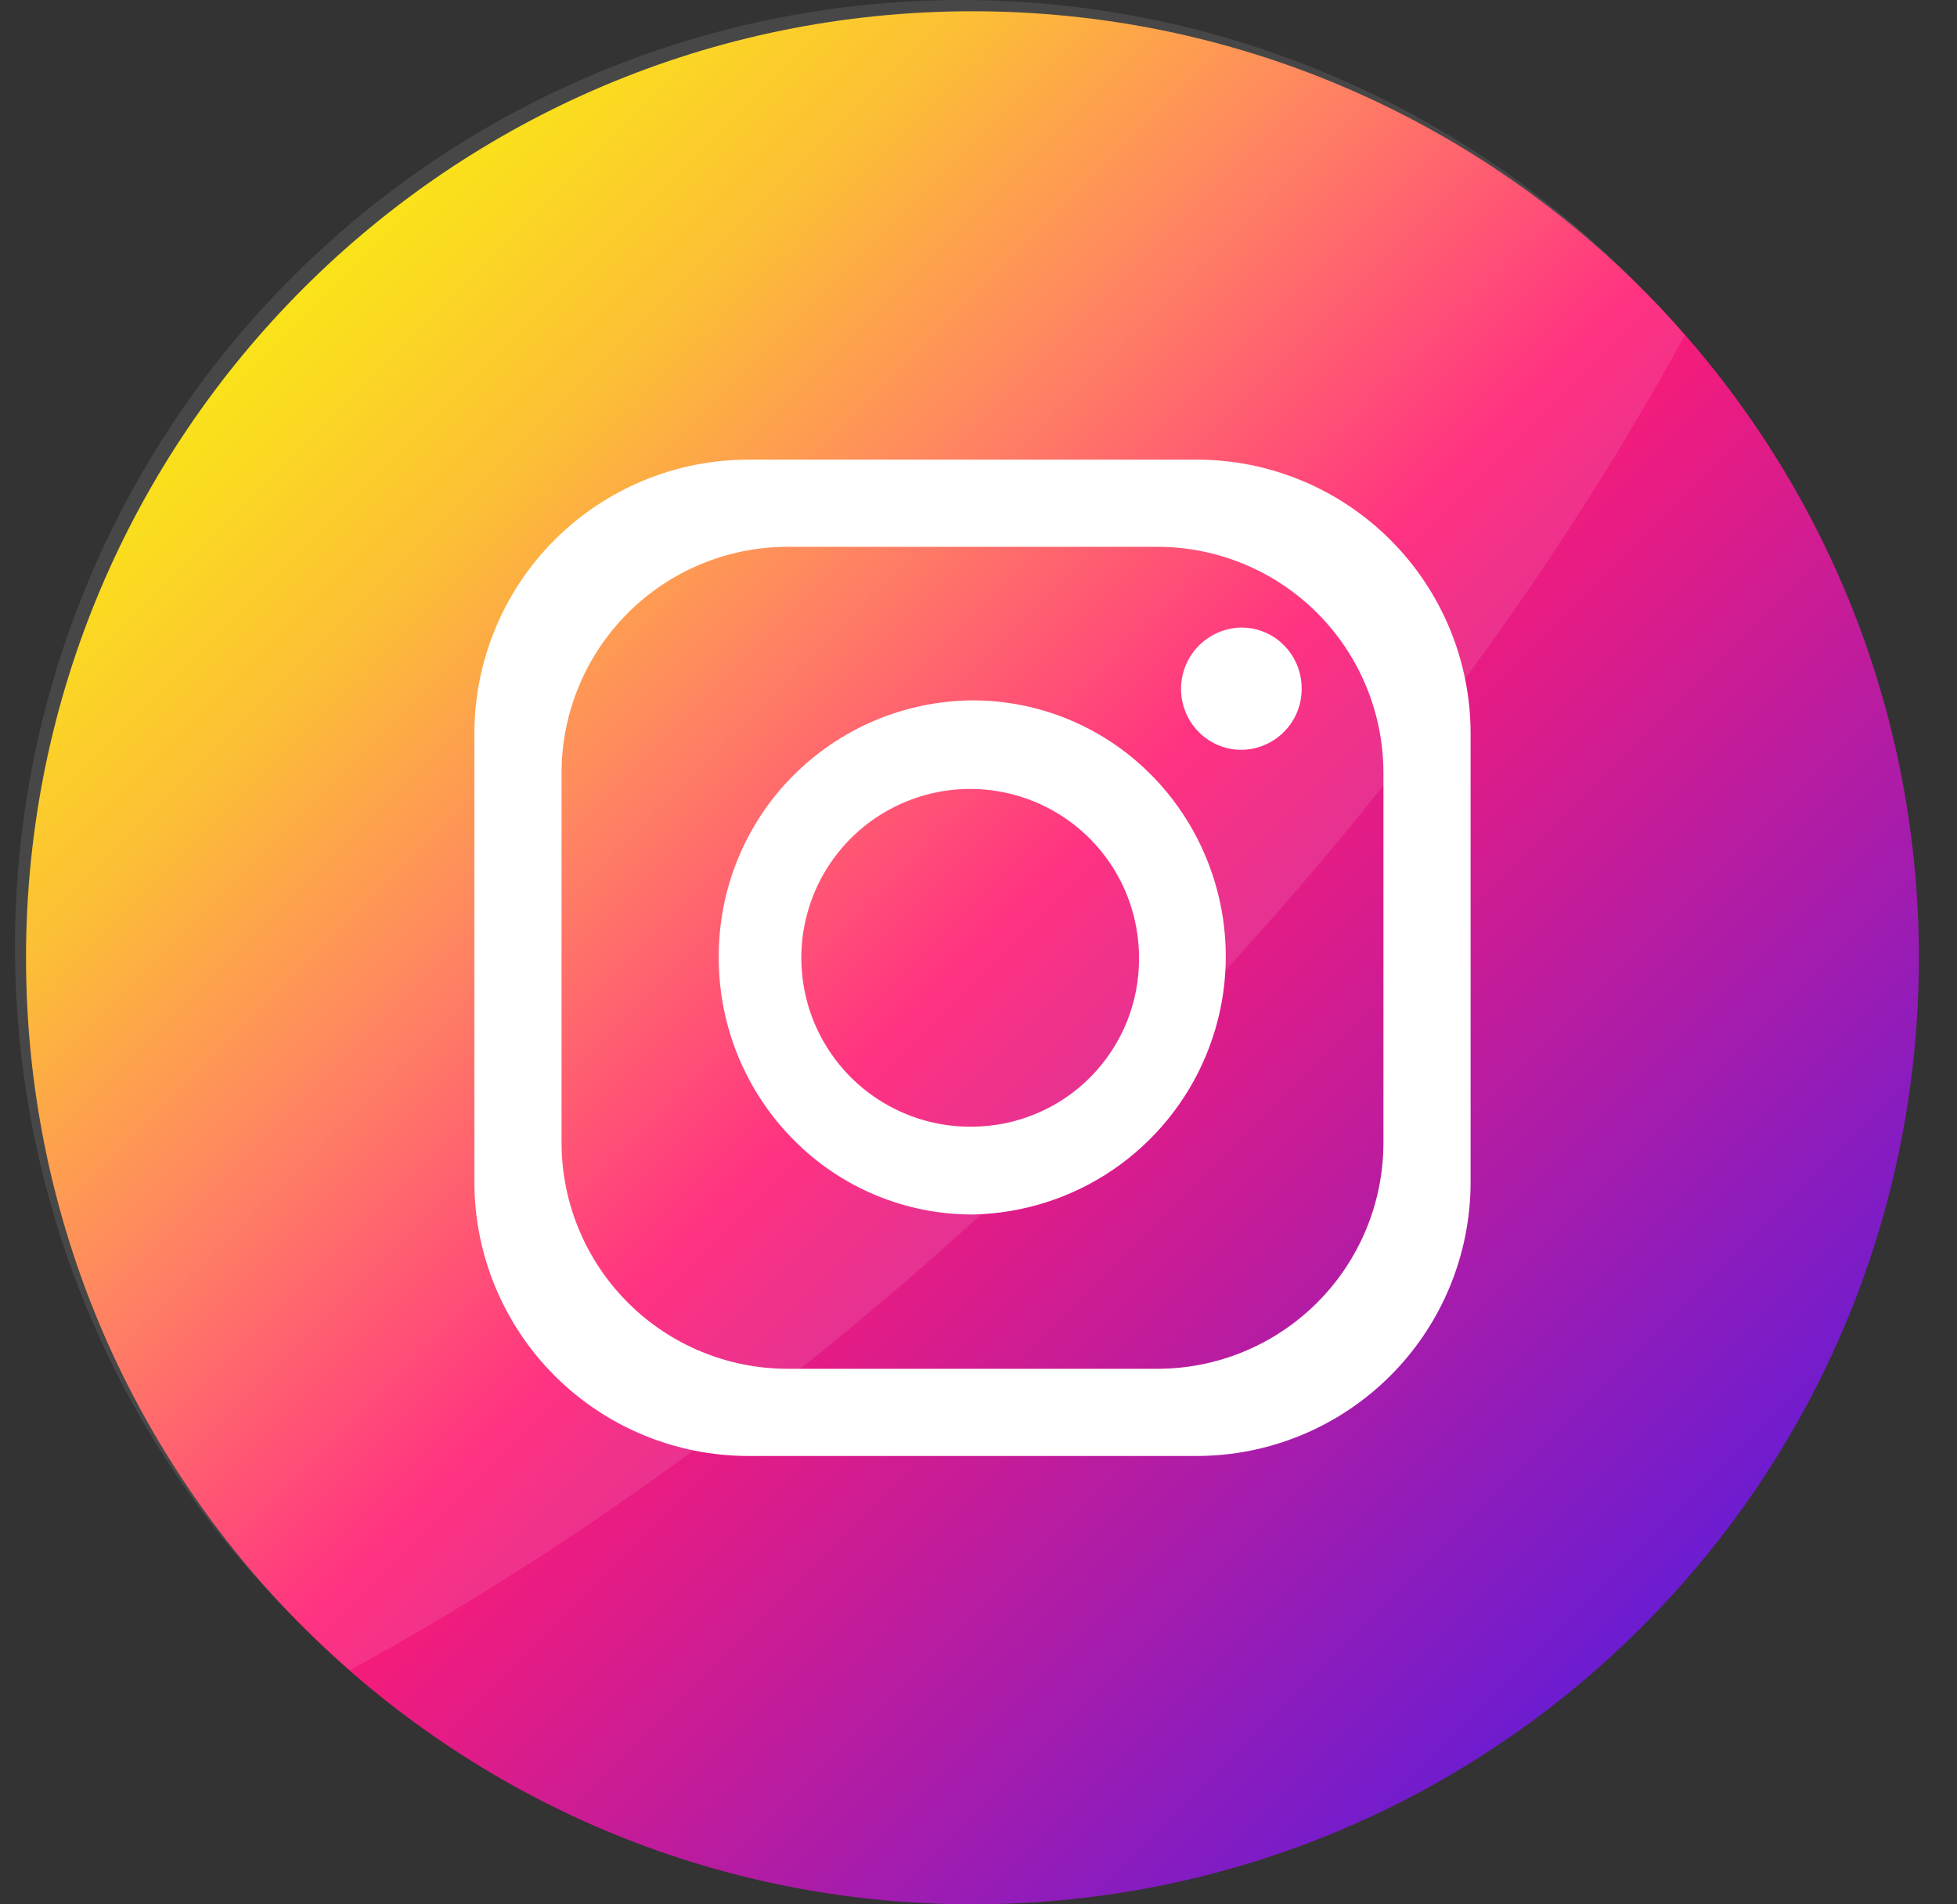
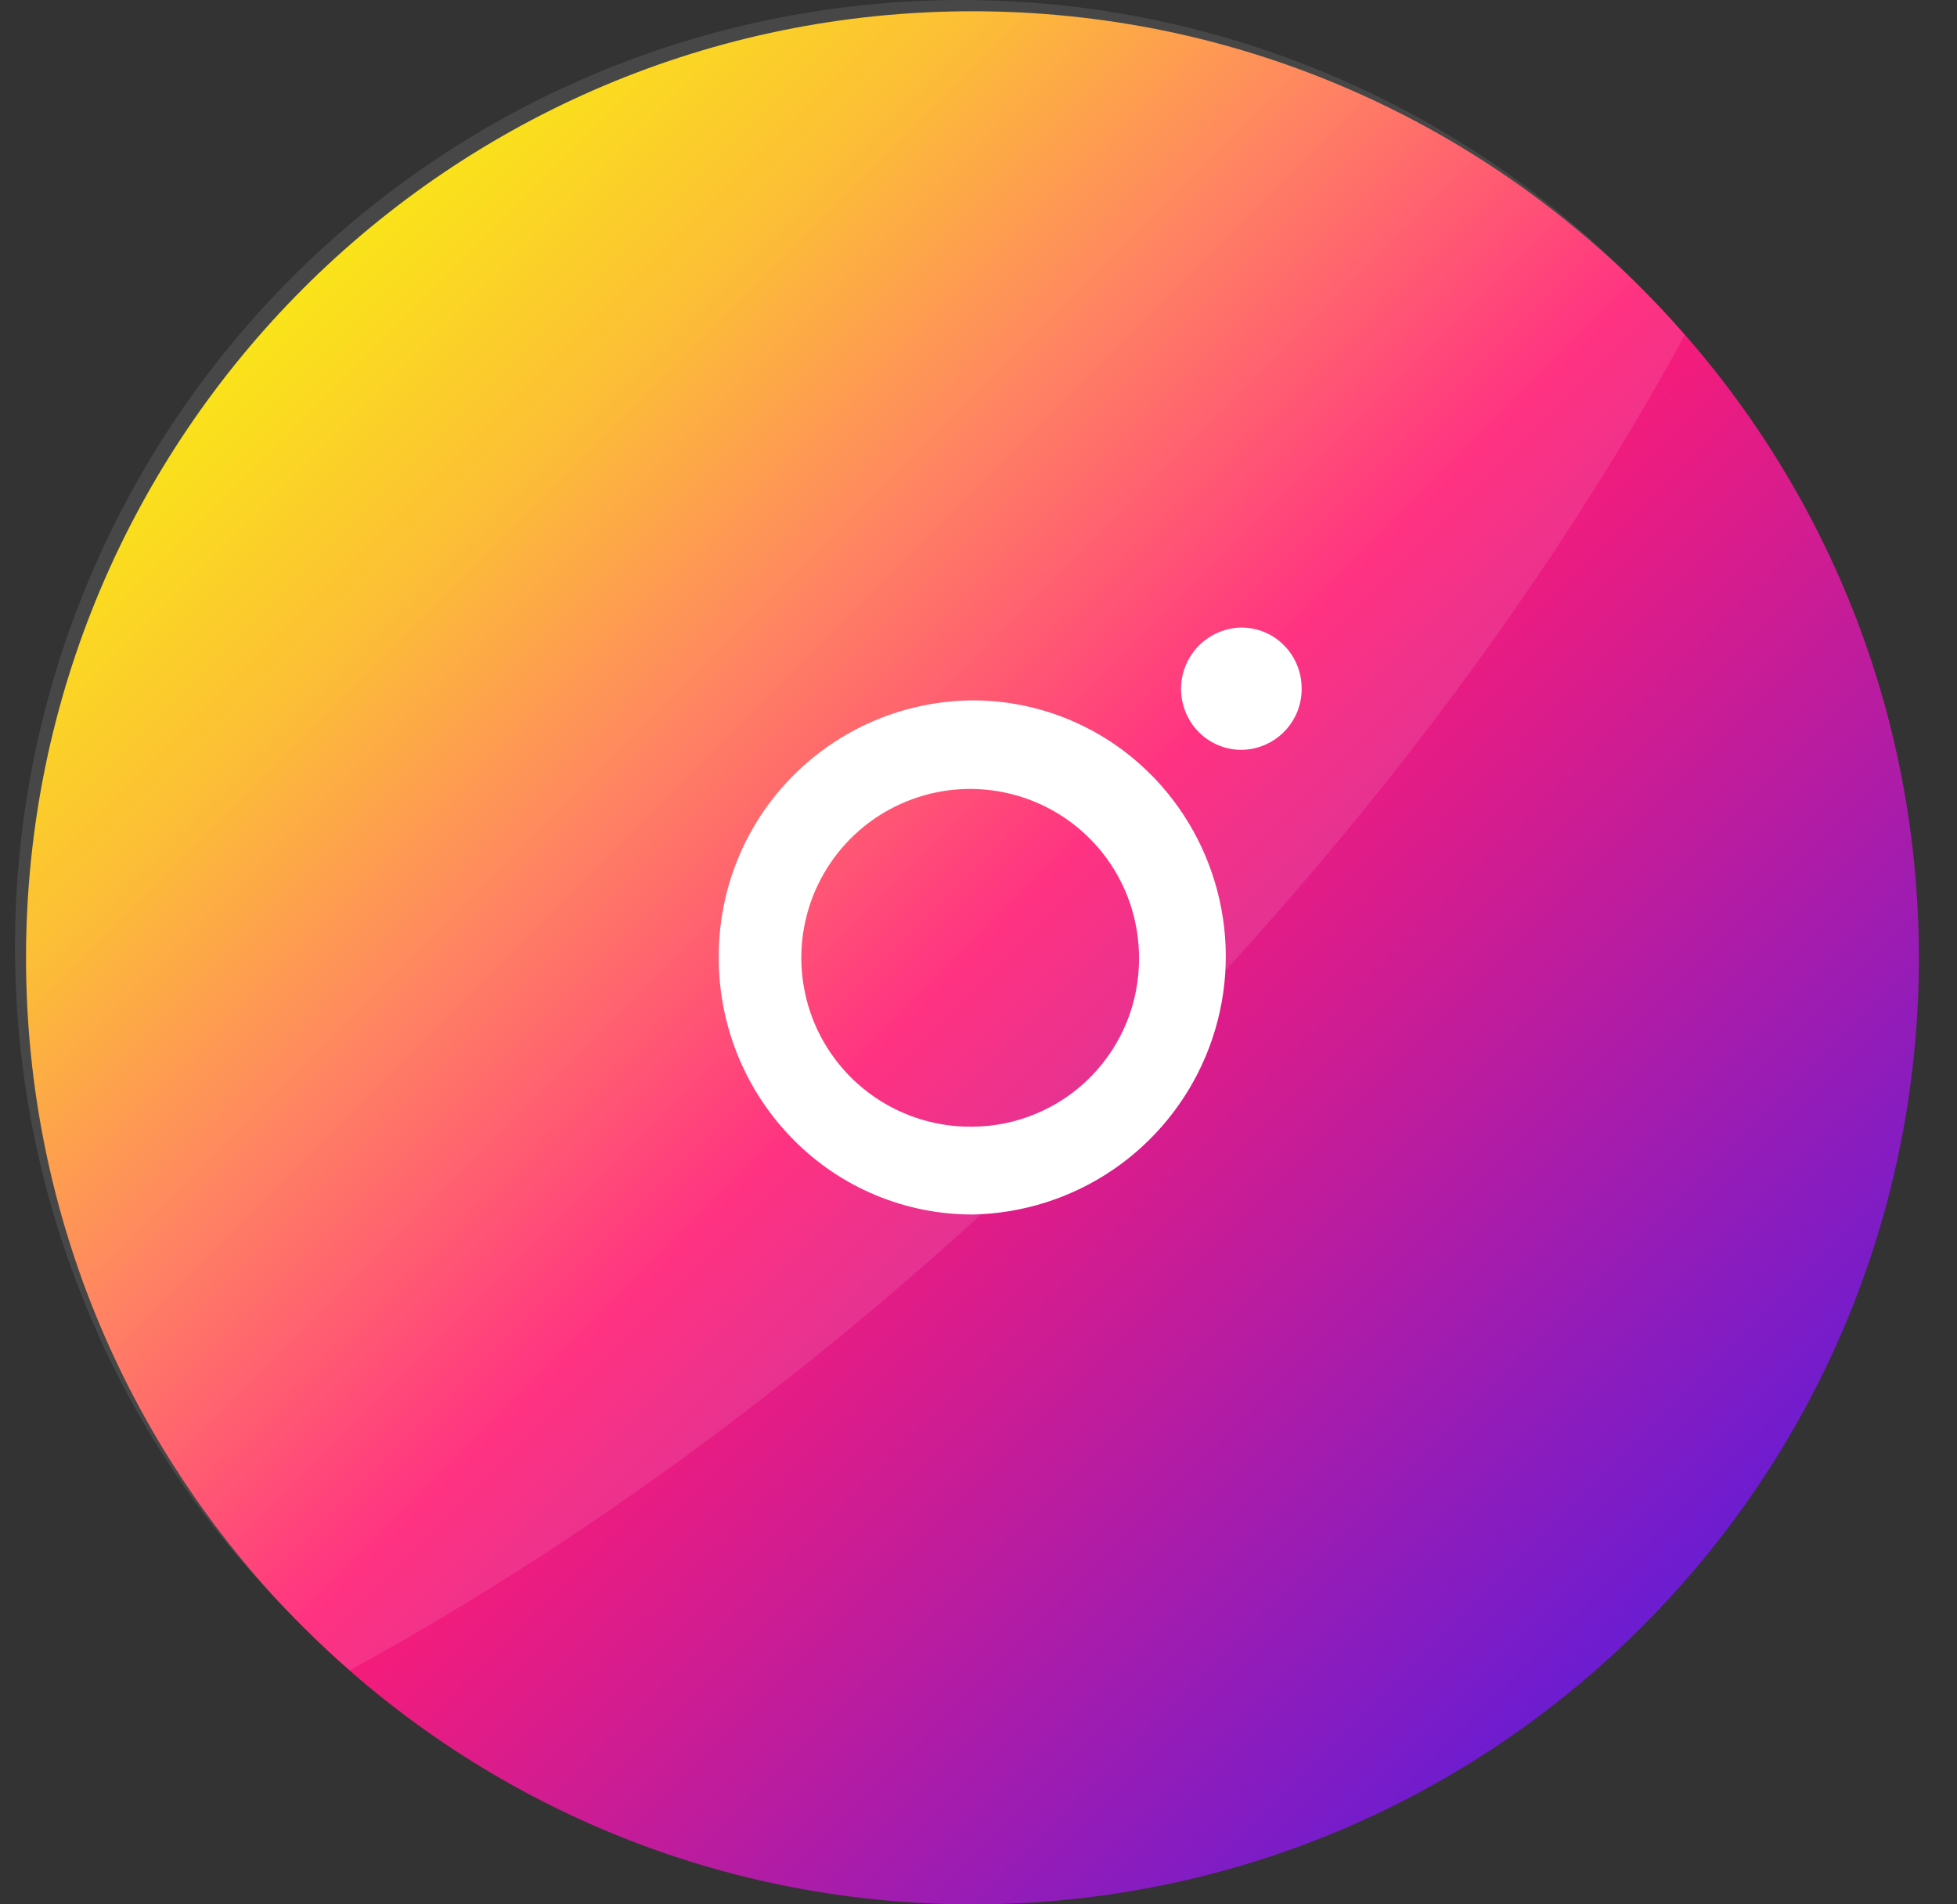
<svg xmlns="http://www.w3.org/2000/svg" width="37" height="36" viewBox="0 0 37 36" fill="none">
  <rect x="0" y="0" width="37" height="36" fill="#333333" stroke="none" />
  <path d="M36.279 18.107C36.279 8.224 28.268 0.213 18.385 0.213C8.503 0.213 0.492 8.224 0.492 18.107C0.492 27.989 8.503 36 18.385 36C28.268 36 36.279 27.989 36.279 18.107Z" fill="url(#paint0_linear)" />
  <path opacity="0.1" d="M31.853 6.334C29.245 11.123 25.555 16.063 20.945 20.673C16.335 25.283 11.396 28.965 6.614 31.574C6.314 31.313 6.023 31.042 5.741 30.759C4.033 29.108 2.671 27.134 1.734 24.951C0.797 22.769 0.304 20.422 0.284 18.047C0.264 15.672 0.716 13.316 1.616 11.118C2.515 8.92 3.843 6.922 5.522 5.243C7.202 3.563 9.198 2.234 11.396 1.334C13.595 0.434 15.95 -0.019 18.325 0.001C20.7 0.02 23.047 0.513 25.23 1.449C27.413 2.385 29.388 3.747 31.039 5.454C31.321 5.736 31.593 6.03 31.853 6.334Z" fill="white" />
-   <path d="M22.625 8.689H14.149C12.775 8.689 11.458 9.235 10.486 10.206C9.515 11.177 8.969 12.495 8.969 13.868V22.344C8.969 23.718 9.515 25.036 10.486 26.007C11.458 26.978 12.775 27.524 14.149 27.524H22.625C23.998 27.524 25.316 26.978 26.287 26.007C27.259 25.036 27.804 23.718 27.804 22.344V13.868C27.804 12.495 27.259 11.177 26.287 10.206C25.316 9.235 23.998 8.689 22.625 8.689ZM26.156 21.6C26.156 22.734 25.706 23.822 24.904 24.624C24.102 25.426 23.015 25.876 21.881 25.876H14.893C13.759 25.876 12.671 25.426 11.87 24.624C11.068 23.822 10.617 22.734 10.617 21.6V14.613C10.617 13.479 11.068 12.391 11.87 11.589C12.671 10.787 13.759 10.337 14.893 10.337H21.881C23.015 10.337 24.102 10.787 24.904 11.589C25.706 12.391 26.156 13.479 26.156 14.613V21.6Z" fill="white" />
  <path d="M21.823 14.707L21.778 14.662L21.74 14.624C20.85 13.737 19.644 13.239 18.387 13.24C17.753 13.244 17.125 13.374 16.541 13.62C15.956 13.867 15.426 14.227 14.98 14.679C14.534 15.131 14.182 15.666 13.944 16.254C13.705 16.843 13.585 17.472 13.589 18.107C13.588 19.395 14.096 20.631 15.002 21.546C15.446 21.995 15.974 22.352 16.557 22.594C17.14 22.837 17.765 22.961 18.397 22.959C19.344 22.939 20.265 22.644 21.047 22.11C21.829 21.576 22.439 20.825 22.802 19.951C23.166 19.076 23.266 18.114 23.092 17.183C22.918 16.252 22.477 15.391 21.823 14.707ZM18.387 21.299C17.754 21.308 17.133 21.128 16.602 20.783C16.071 20.438 15.655 19.942 15.406 19.36C15.158 18.777 15.088 18.134 15.206 17.512C15.324 16.889 15.625 16.316 16.069 15.865C16.514 15.414 17.083 15.106 17.703 14.979C18.324 14.852 18.968 14.913 19.554 15.153C20.14 15.393 20.641 15.802 20.994 16.328C21.347 16.854 21.535 17.473 21.535 18.107C21.538 18.523 21.459 18.936 21.303 19.322C21.146 19.707 20.915 20.059 20.623 20.355C20.331 20.652 19.983 20.888 19.599 21.049C19.216 21.212 18.804 21.296 18.387 21.299Z" fill="white" />
  <path d="M24.61 13.016C24.611 13.167 24.583 13.317 24.526 13.457C24.469 13.597 24.385 13.725 24.279 13.832C24.173 13.94 24.047 14.025 23.908 14.084C23.769 14.143 23.619 14.174 23.468 14.175C23.318 14.175 23.17 14.145 23.032 14.087C22.894 14.029 22.768 13.944 22.663 13.838C22.503 13.676 22.395 13.471 22.351 13.248C22.307 13.025 22.329 12.794 22.415 12.584C22.501 12.374 22.647 12.193 22.835 12.065C23.022 11.937 23.243 11.866 23.471 11.863C23.736 11.863 23.994 11.956 24.198 12.126L24.222 12.15C24.259 12.181 24.294 12.216 24.325 12.253L24.351 12.282C24.52 12.489 24.611 12.749 24.61 13.016Z" fill="white" />
  <defs>
    <linearGradient id="paint0_linear" x1="5.733" y1="5.454" x2="31.038" y2="30.759" gradientUnits="userSpaceOnUse">
      <stop stop-color="#FAE100" />
      <stop offset="0.15" stop-color="#FCB720" />
      <stop offset="0.3" stop-color="#FF7950" />
      <stop offset="0.5" stop-color="#FF1C74" />
      <stop offset="1" stop-color="#6C1CD1" />
    </linearGradient>
  </defs>
</svg>